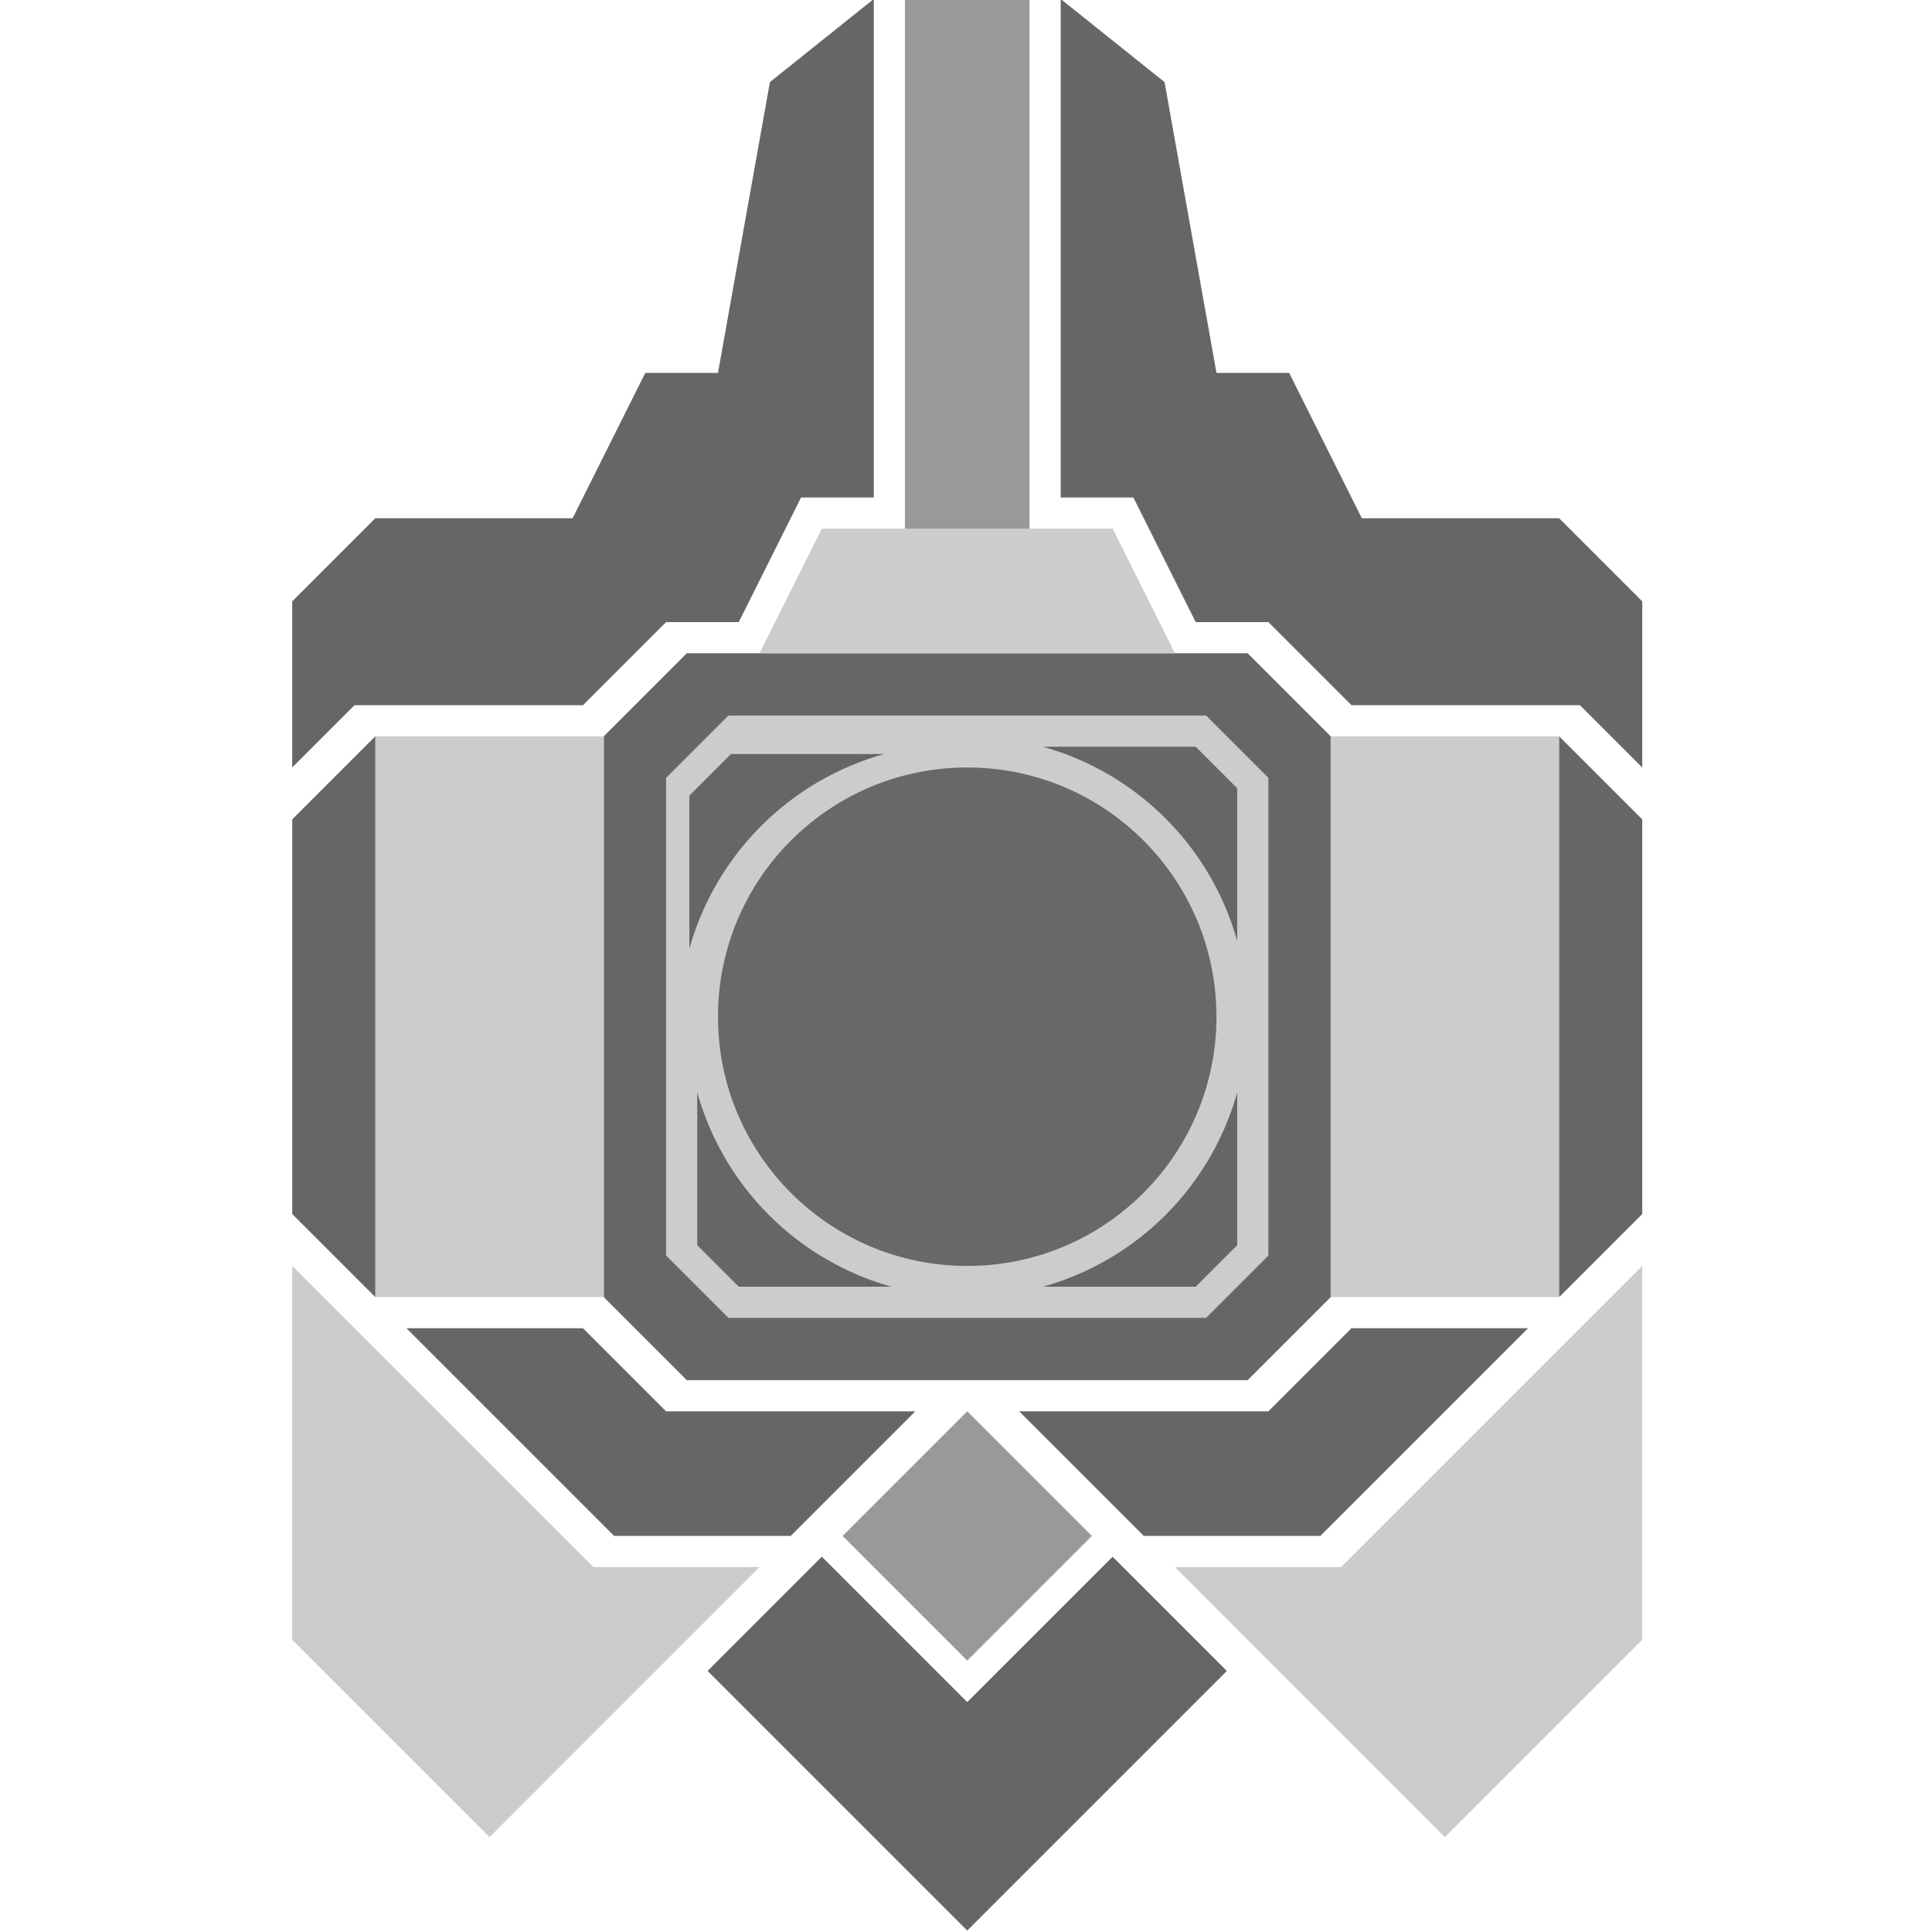
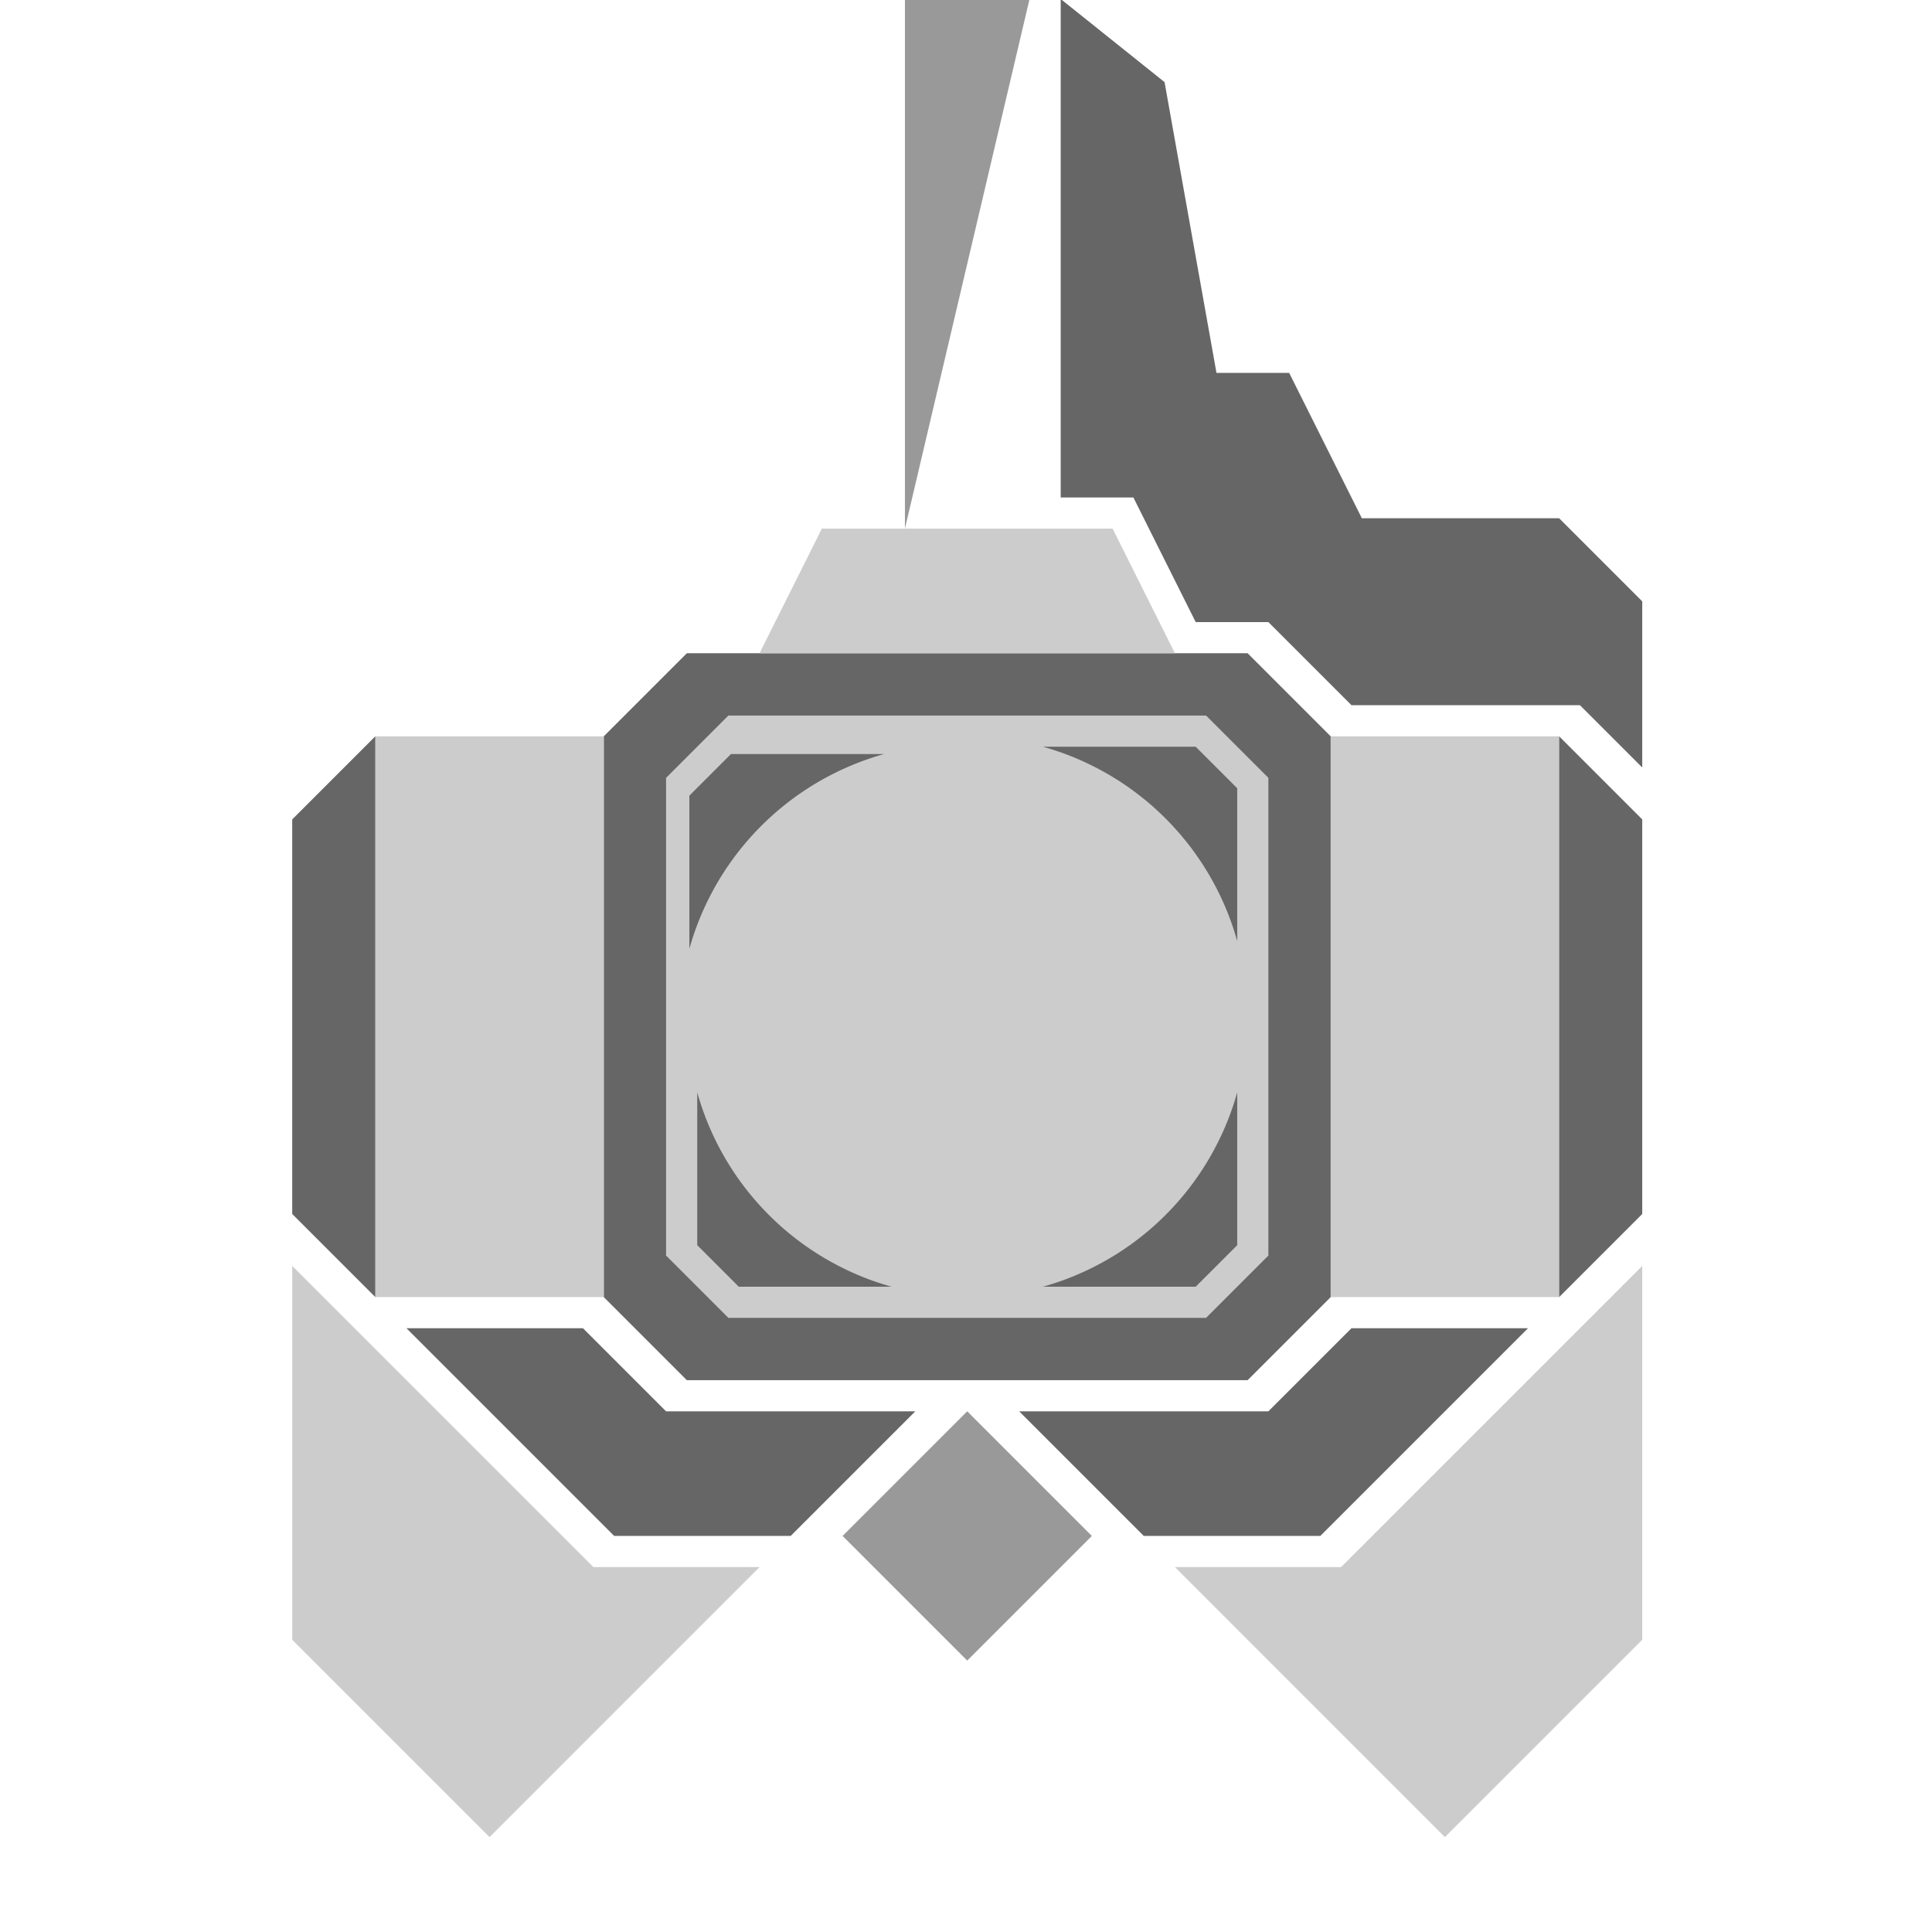
<svg xmlns="http://www.w3.org/2000/svg" xmlns:ns1="http://www.inkscape.org/namespaces/inkscape" xmlns:ns2="http://sodipodi.sourceforge.net/DTD/sodipodi-0.dtd" version="1.1" width="100" height="100">
  <svg ns1:export-ydpi="600" ns1:export-xdpi="600" ns1:export-filename="D:\Arckram Kreator Studios\Media\Logo\Finished\LOGO_TEXT_B_Transparent.png" width="100" height="100" viewBox="0 0 26.458 26.458" version="1.1" id="SvgjsSvg1908" ns1:version="1.3.2 (091e20e, 2023-11-25, custom)" ns2:docname="Arckram_Kreator- Favicon-LightMode.svg">
    <defs id="SvgjsDefs1907" />
    <ns2:namedview id="SvgjsSodipodi:namedview1906" pagecolor="#ffffff" bordercolor="#666666" borderopacity="1.0" ns1:pageopacity="0.0" ns1:pageshadow="2" ns1:zoom="5.6568544" ns1:cx="40.747027" ns1:cy="72.036502" ns1:document-units="mm" ns1:current-layer="g1074" ns1:document-rotation="0" showgrid="false" showborder="false" ns1:snap-to-guides="true" ns1:snap-grids="true" showguides="false" ns1:guide-bbox="true" guidecolor="#950000" guideopacity="0.886" ns1:lockguides="true" ns1:window-width="1920" ns1:window-height="1027" ns1:window-x="1912" ns1:window-y="-8" ns1:window-maximized="1" ns1:pagecheckerboard="true" ns1:showpageshadow="false" borderlayer="false" ns1:deskcolor="#505050">
      <ns1:grid type="xygrid" id="SvgjsInkscape:grid1905" dotted="false" spacingy="1.323" spacingx="1.323" units="px" color="#3f3fff" opacity="0.106" empcolor="#3f3fff" empopacity="0.396" empspacing="5" visible="false" originx="0" originy="0" />
      <ns2:guide position="112.448,125.021" orientation="0,-1" id="SvgjsSodipodi:guide1904" ns1:locked="true" />
      <ns2:guide position="-72.76,158.094" orientation="0,-1" id="SvgjsSodipodi:guide1903" ns1:locked="true" />
      <ns2:guide position="-72.76,164.708" orientation="0,-1" id="SvgjsSodipodi:guide1902" ns1:locked="true" />
      <ns2:guide position="-72.76,118.406" orientation="0,-1" id="SvgjsSodipodi:guide1901" ns1:locked="true" />
      <ns2:guide position="-76.068,130.533" orientation="0,-1" id="SvgjsSodipodi:guide1900" ns1:locked="true" />
      <ns2:guide position="-76.068,152.581" orientation="0,-1" id="SvgjsSodipodi:guide1899" ns1:locked="true" />
      <ns2:guide position="6.615,158.094" orientation="125,-75" id="SvgjsSodipodi:guide1898" ns1:locked="true" />
      <ns2:guide position="-46.302,158.094" orientation="125,75" id="SvgjsSodipodi:guide1897" ns1:locked="true" />
      <ns2:guide position="-26.458,125.021" orientation="-125,75" id="SvgjsSodipodi:guide1896" ns1:locked="true" />
      <ns2:guide position="-1.0000001e-06,125.021" orientation="-125,-75" id="SvgjsSodipodi:guide1895" ns1:locked="true" />
      <ns2:guide position="-19.844,158.094" orientation="125,-75" id="SvgjsSodipodi:guide1894" ns1:locked="true" />
      <ns2:guide position="-39.688,125.021" orientation="-125,-75" id="SvgjsSodipodi:guide1893" ns1:locked="true" />
      <ns2:guide position="-46.302,125.021" orientation="-125,75" id="SvgjsSodipodi:guide1892" ns1:locked="true" />
      <ns2:guide position="-26.458,158.094" orientation="125,75" id="SvgjsSodipodi:guide1891" ns1:locked="true" />
      <ns2:guide position="-52.917,125.021" orientation="-125,75" id="SvgjsSodipodi:guide1890" ns1:locked="true" />
      <ns2:guide position="-33.073,158.094" orientation="125,75" id="SvgjsSodipodi:guide1889" ns1:locked="true" />
      <ns2:guide position="-59.531,125.021" orientation="-125,75" id="SvgjsSodipodi:guide1888" ns1:locked="true" />
      <ns2:guide position="-39.688,158.094" orientation="125,75" id="SvgjsSodipodi:guide1887" ns1:locked="true" />
      <ns2:guide position="-19.844,125.021" orientation="-125,75" id="SvgjsSodipodi:guide1886" ns1:locked="true" />
      <ns2:guide position="-52.917,158.094" orientation="125,75" id="SvgjsSodipodi:guide1885" ns1:locked="true" />
      <ns2:guide position="-33.073,125.021" orientation="-125,75" id="SvgjsSodipodi:guide1884" ns1:locked="true" />
      <ns2:guide position="-13.229,158.094" orientation="125,75" id="SvgjsSodipodi:guide1883" ns1:locked="true" />
      <ns2:guide position="-42.995,152.581" orientation="1,0" id="SvgjsSodipodi:guide1882" ns1:locked="true" />
      <ns2:guide position="-36.38,152.581" orientation="1,0" id="SvgjsSodipodi:guide1881" ns1:locked="true" />
      <ns2:guide position="-29.766,152.582" orientation="1,0" id="SvgjsSodipodi:guide1880" ns1:locked="true" />
      <ns2:guide position="-16.536,152.582" orientation="1,0" id="SvgjsSodipodi:guide1879" ns1:locked="true" />
      <ns2:guide ns1:locked="true" position="-9.922,152.582" orientation="1,0" id="SvgjsSodipodi:guide1878" />
      <ns2:guide position="-9.922,125.021" orientation="-125,75" ns1:locked="true" id="SvgjsSodipodi:guide1877" />
      <ns2:guide position="-16.536,125.021" orientation="-125,75" ns1:locked="true" id="SvgjsSodipodi:guide1876" />
      <ns2:guide position="-23.151,125.021" orientation="-125,75" ns1:locked="true" id="SvgjsSodipodi:guide1875" />
      <ns2:guide position="-29.766,125.021" orientation="-125,75" ns1:locked="true" id="SvgjsSodipodi:guide1874" />
      <ns2:guide position="-36.38,125.021" orientation="-125,75" ns1:locked="true" id="SvgjsSodipodi:guide1873" />
      <ns2:guide position="-42.995,125.021" orientation="-125,75" ns1:locked="true" id="SvgjsSodipodi:guide1872" />
      <ns2:guide position="-49.609,125.021" orientation="-125,75" ns1:locked="true" id="SvgjsSodipodi:guide1871" />
      <ns2:guide position="-56.224,125.021" orientation="-125,75" ns1:locked="true" id="SvgjsSodipodi:guide1870" />
      <ns2:guide position="-9.922,158.094" orientation="125,75" ns1:locked="true" id="SvgjsSodipodi:guide1869" />
      <ns2:guide position="-16.536,158.094" orientation="125,75" ns1:locked="true" id="SvgjsSodipodi:guide1868" />
      <ns2:guide position="-23.151,158.094" orientation="125,75" ns1:locked="true" id="SvgjsSodipodi:guide1867" />
      <ns2:guide position="-29.766,158.094" orientation="125,75" ns1:locked="true" id="SvgjsSodipodi:guide1866" />
      <ns2:guide position="-42.995,158.094" orientation="125,75" ns1:locked="true" id="SvgjsSodipodi:guide1865" />
      <ns2:guide position="-49.609,158.094" orientation="125,75" ns1:locked="true" id="SvgjsSodipodi:guide1864" />
      <ns2:guide position="-56.224,158.094" orientation="125,75" ns1:locked="true" id="SvgjsSodipodi:guide1863" />
      <ns2:guide ns1:locked="true" position="-38.034,155.338" orientation="1,0" id="SvgjsSodipodi:guide1862" />
      <ns2:guide position="-36.38,158.093" orientation="125,75" ns1:locked="true" id="SvgjsSodipodi:guide1861" />
      <ns2:guide ns1:locked="true" position="-38.034,149.826" orientation="0,-1" id="SvgjsSodipodi:guide1860" />
      <ns2:guide ns1:locked="true" position="-39.687,152.581" orientation="1,0" id="SvgjsSodipodi:guide1859" />
      <ns1:grid type="xygrid" id="SvgjsInkscape:grid1858" spacingx="0.661" spacingy="0.661" empcolor="#3f3fff" empopacity="0.635" color="#3f3fff" opacity="0.125" empspacing="10" originx="0" originy="0" units="mm" visible="false" />
      <ns2:guide ns1:locked="true" id="SvgjsSodipodi:guide1857" orientation="1,0" position="-125.809,71.046" />
      <ns2:guide ns1:locked="true" id="SvgjsSodipodi:guide1856" orientation="0,-1" position="-88.106,147.114" />
      <ns2:guide ns1:locked="true" id="SvgjsSodipodi:guide1855" orientation="0,-1" position="-88.106,111.395" />
      <ns2:guide ns1:locked="true" id="SvgjsSodipodi:guide1854" orientation="0,-1" position="-146.116,149.826" />
      <ns2:guide ns1:locked="true" id="SvgjsSodipodi:guide1853" orientation="0.707,-0.707" position="-82.815,141.822" />
      <ns2:guide ns1:locked="true" id="SvgjsSodipodi:guide1852" orientation="-0.707,-0.707" position="-82.815,116.686" />
      <ns2:guide ns1:locked="true" id="SvgjsSodipodi:guide1851" orientation="0,-1" position="-95.382,129.254" />
      <ns2:guide ns1:locked="true" id="SvgjsSodipodi:guide1850" orientation="0.707,-0.707" position="-168.804,116.686" />
      <ns2:guide ns1:locked="true" id="SvgjsSodipodi:guide1849" orientation="-0.707,-0.707" position="-168.804,141.822" />
      <ns2:guide id="SvgjsSodipodi:guide1848" orientation="0,-1" position="-224.896,65.49" ns1:locked="true" />
      <ns2:guide id="SvgjsSodipodi:guide1847" orientation="0,-1" position="-125.677,197.781" ns1:locked="true" />
      <ns2:guide id="SvgjsSodipodi:guide1846" orientation="1,0" position="-191.823,191.167" ns1:locked="true" />
      <ns2:guide id="SvgjsSodipodi:guide1845" orientation="1,0" position="-59.531,177.938" ns1:locked="true" />
      <ns2:guide id="SvgjsSodipodi:guide1844" orientation="0.707,-0.707" position="-191.823,65.49" ns1:locked="true" />
      <ns2:guide id="SvgjsSodipodi:guide1843" orientation="-0.707,-0.707" position="-191.823,197.781" ns1:locked="true" />
    </ns2:namedview>
    <g style="display:inline" ns1:label="White_LOGO" id="SvgjsG1841" ns1:groupmode="layer">
      <g style="display:inline;opacity:1" ns1:label="Logo" id="SvgjsG1840" ns1:groupmode="layer">
        <g id="SvgjsG1839" transform="matrix(0.215,0,0,0.215,77.953,-53.628)">
          <path style="fill:#666666;stroke:none;stroke-width:0.265px;stroke-linecap:butt;stroke-linejoin:miter;stroke-opacity:1" d="m -324.115,296.333 5.292,-5.292 h 35.719 l 5.292,5.292 v 35.719 l -5.292,5.292 h -35.719 l -5.292,-5.292 z" id="SvgjsPath1838" />
          <path style="fill:#cccccc;stroke:none;stroke-width:0.265px;stroke-linecap:butt;stroke-linejoin:miter;stroke-opacity:1" d="m -320.146,298.979 3.969,-3.969 H -285.75 l 3.969,3.969 v 30.427 L -285.75,333.375 h -30.427 l -3.969,-3.969 z" id="SvgjsPath1837" />
          <path transform="scale(0.265)" id="SvgjsPath1836" style="fill:#666666;stroke:none;stroke-width:1px;stroke-linecap:butt;stroke-linejoin:miter;stroke-opacity:1" d="M -1155.697,1122.5 H -1192.5 l -10,10 v 36.801 a 67.5,67.5 0 0 1 0.061,-0.217 67.5,67.5 0 0 1 0.193,-0.664 67.5,67.5 0 0 1 0.197,-0.662 67.5,67.5 0 0 1 0.205,-0.66 67.5,67.5 0 0 1 0.213,-0.656 67.5,67.5 0 0 1 0.219,-0.656 67.5,67.5 0 0 1 0.227,-0.652 67.5,67.5 0 0 1 0.232,-0.65 67.5,67.5 0 0 1 0.238,-0.648 67.5,67.5 0 0 1 0.246,-0.646 67.5,67.5 0 0 1 0.252,-0.643 67.5,67.5 0 0 1 0.258,-0.641 67.5,67.5 0 0 1 0.266,-0.639 67.5,67.5 0 0 1 0.272,-0.635 67.5,67.5 0 0 1 0.279,-0.633 67.5,67.5 0 0 1 0.283,-0.629 67.5,67.5 0 0 1 0.291,-0.627 67.5,67.5 0 0 1 0.299,-0.623 67.5,67.5 0 0 1 0.303,-0.621 67.5,67.5 0 0 1 0.311,-0.617 67.5,67.5 0 0 1 0.316,-0.613 67.5,67.5 0 0 1 0.322,-0.611 67.5,67.5 0 0 1 0.33,-0.607 67.5,67.5 0 0 1 0.336,-0.604 67.5,67.5 0 0 1 0.34,-0.602 67.5,67.5 0 0 1 0.348,-0.596 67.5,67.5 0 0 1 0.354,-0.594 67.5,67.5 0 0 1 0.361,-0.59 67.5,67.5 0 0 1 0.365,-0.586 67.5,67.5 0 0 1 0.371,-0.584 67.5,67.5 0 0 1 0.377,-0.578 67.5,67.5 0 0 1 0.385,-0.574 67.5,67.5 0 0 1 0.389,-0.57 67.5,67.5 0 0 1 0.395,-0.566 67.5,67.5 0 0 1 0.402,-0.562 67.5,67.5 0 0 1 0.406,-0.559 67.5,67.5 0 0 1 0.412,-0.555 67.5,67.5 0 0 1 0.418,-0.551 67.5,67.5 0 0 1 0.424,-0.545 67.5,67.5 0 0 1 0.43,-0.541 67.5,67.5 0 0 1 0.434,-0.537 67.5,67.5 0 0 1 0.441,-0.533 67.5,67.5 0 0 1 0.445,-0.527 67.5,67.5 0 0 1 0.451,-0.523 67.5,67.5 0 0 1 0.457,-0.52 67.5,67.5 0 0 1 0.461,-0.514 67.5,67.5 0 0 1 0.467,-0.51 67.5,67.5 0 0 1 0.473,-0.504 67.5,67.5 0 0 1 0.477,-0.5 67.5,67.5 0 0 1 0.482,-0.494 67.5,67.5 0 0 1 0.488,-0.49 67.5,67.5 0 0 1 0.492,-0.484 67.5,67.5 0 0 1 0.496,-0.478 67.5,67.5 0 0 1 0.502,-0.475 67.5,67.5 0 0 1 0.508,-0.469 67.5,67.5 0 0 1 0.512,-0.465 67.5,67.5 0 0 1 0.516,-0.459 67.5,67.5 0 0 1 0.521,-0.453 67.5,67.5 0 0 1 0.525,-0.449 67.5,67.5 0 0 1 0.531,-0.441 67.5,67.5 0 0 1 0.535,-0.438 67.5,67.5 0 0 1 0.539,-0.432 67.5,67.5 0 0 1 0.543,-0.428 67.5,67.5 0 0 1 0.549,-0.42 67.5,67.5 0 0 1 0.551,-0.416 67.5,67.5 0 0 1 0.557,-0.408 67.5,67.5 0 0 1 0.561,-0.404 67.5,67.5 0 0 1 0.566,-0.399 67.5,67.5 0 0 1 0.568,-0.393 67.5,67.5 0 0 1 0.572,-0.385 67.5,67.5 0 0 1 0.576,-0.381 67.5,67.5 0 0 1 0.582,-0.375 67.5,67.5 0 0 1 0.584,-0.367 67.5,67.5 0 0 1 0.588,-0.363 67.5,67.5 0 0 1 0.592,-0.357 67.5,67.5 0 0 1 0.596,-0.35 67.5,67.5 0 0 1 0.598,-0.344 67.5,67.5 0 0 1 0.604,-0.338 67.5,67.5 0 0 1 0.605,-0.332 67.5,67.5 0 0 1 0.609,-0.326 67.5,67.5 0 0 1 0.613,-0.32 67.5,67.5 0 0 1 0.615,-0.312 67.5,67.5 0 0 1 0.619,-0.307 67.5,67.5 0 0 1 0.621,-0.301 67.5,67.5 0 0 1 0.625,-0.295 67.5,67.5 0 0 1 0.629,-0.287 67.5,67.5 0 0 1 0.631,-0.281 67.5,67.5 0 0 1 0.635,-0.275 67.5,67.5 0 0 1 0.635,-0.268 67.5,67.5 0 0 1 0.641,-0.262 67.5,67.5 0 0 1 0.643,-0.256 67.5,67.5 0 0 1 0.644,-0.248 67.5,67.5 0 0 1 0.646,-0.242 67.5,67.5 0 0 1 0.648,-0.236 67.5,67.5 0 0 1 0.652,-0.229 67.5,67.5 0 0 1 0.654,-0.221 67.5,67.5 0 0 1 0.656,-0.217 67.5,67.5 0 0 1 0.658,-0.209 67.5,67.5 0 0 1 0.662,-0.201 67.5,67.5 0 0 1 0.662,-0.195 67.5,67.5 0 0 1 0.533,-0.15 z" />
-           <circle style="fill:#666666;fill-opacity:0.976;stroke:none;stroke-width:0.265;stroke-linecap:round;stroke-linejoin:miter;stroke-miterlimit:4;stroke-dasharray:none;stroke-opacity:1;paint-order:normal" id="SvgjsCircle1835" cx="-300.964" cy="314.193" r="15.875" />
          <path ns2:nodetypes="ccccc" id="SvgjsPath1834" d="m -338.667,296.333 h 14.552 v 35.719 l -14.552,-10e-6 z" style="fill:#cccccc;stroke:none;stroke-width:0.265px;stroke-linecap:butt;stroke-linejoin:miter;stroke-opacity:1" />
          <path id="SvgjsPath1833" d="m -338.667,296.333 -5.292,5.292 v 25.135 l 5.292,5.292 z" style="fill:#666666;stroke:none;stroke-width:0.265px;stroke-linecap:butt;stroke-linejoin:miter;stroke-opacity:1" />
          <path id="SvgjsPath1832" d="m -314.193,291.042 3.969,-7.937 18.521,-3e-5 3.969,7.938 z" style="fill:#cccccc;stroke:none;stroke-width:0.265px;stroke-linecap:butt;stroke-linejoin:miter;stroke-opacity:1" />
-           <path id="SvgjsPath1831" d="m -304.932,283.104 v -33.734 h 7.938 v 33.734 z" style="fill:#999999;fill-opacity:1;stroke:none;stroke-width:0.265px;stroke-linecap:butt;stroke-linejoin:miter;stroke-opacity:1" />
-           <path ns2:nodetypes="ccccccccccccccc" id="SvgjsPath1830" d="m -306.917,249.37 -1e-5,31.75 h -4.63 l -3.969,7.938 h -4.63 l -5.292,5.292 -14.552,10e-6 -3.969,3.969 1e-5,-10.583 5.292,-5.292 h 12.568 l 4.63,-9.26 h 4.63 l 3.307,-18.521 z" style="fill:#666666;stroke:none;stroke-width:0.265px;stroke-linecap:butt;stroke-linejoin:miter;stroke-opacity:1" />
+           <path id="SvgjsPath1831" d="m -304.932,283.104 v -33.734 h 7.938 z" style="fill:#999999;fill-opacity:1;stroke:none;stroke-width:0.265px;stroke-linecap:butt;stroke-linejoin:miter;stroke-opacity:1" />
          <path ns2:nodetypes="ccccccc" id="SvgjsPath1829" d="m -304.271,339.328 -15.875,-10e-6 -5.292,-5.292 h -11.245 l 13.229,13.229 11.245,10e-6 z" style="fill:#666666;stroke:none;stroke-width:0.265px;stroke-linecap:butt;stroke-linejoin:miter;stroke-opacity:1" />
          <path id="SvgjsPath1828" d="m -300.964,339.328 -7.938,7.938 7.938,7.938 7.938,-7.938 z" style="fill:#999999;stroke:none;stroke-width:0.265px;stroke-linecap:butt;stroke-linejoin:miter;stroke-opacity:1" />
-           <path id="SvgjsPath1827" d="m -310.224,348.589 9.26,9.26 9.26,-9.26 7.276,7.276 -16.536,16.536 L -317.5,355.865 Z" style="fill:#666666;stroke:none;stroke-width:0.265px;stroke-linecap:butt;stroke-linejoin:miter;stroke-opacity:1" />
          <path d="m -296.149,296.995 h 9.737 l 2.646,2.646 v 9.737 a 17.859,17.859 0 0 0 -0.016,-0.057 17.859,17.859 0 0 0 -0.051,-0.176 17.859,17.859 0 0 0 -0.052,-0.175 17.859,17.859 0 0 0 -0.054,-0.175 17.859,17.859 0 0 0 -0.056,-0.174 17.859,17.859 0 0 0 -0.058,-0.174 17.859,17.859 0 0 0 -0.06,-0.173 17.859,17.859 0 0 0 -0.061,-0.172 17.859,17.859 0 0 0 -0.063,-0.172 17.859,17.859 0 0 0 -0.065,-0.171 17.859,17.859 0 0 0 -0.067,-0.17 17.859,17.859 0 0 0 -0.068,-0.169 17.859,17.859 0 0 0 -0.07,-0.169 17.859,17.859 0 0 0 -0.072,-0.168 17.859,17.859 0 0 0 -0.074,-0.167 17.859,17.859 0 0 0 -0.075,-0.166 17.859,17.859 0 0 0 -0.077,-0.166 17.859,17.859 0 0 0 -0.079,-0.165 17.859,17.859 0 0 0 -0.08,-0.164 17.859,17.859 0 0 0 -0.082,-0.163 17.859,17.859 0 0 0 -0.084,-0.162 17.859,17.859 0 0 0 -0.085,-0.162 17.859,17.859 0 0 0 -0.087,-0.161 17.859,17.859 0 0 0 -0.089,-0.16 17.859,17.859 0 0 0 -0.09,-0.159 17.859,17.859 0 0 0 -0.092,-0.158 17.859,17.859 0 0 0 -0.093,-0.157 17.859,17.859 0 0 0 -0.096,-0.156 17.859,17.859 0 0 0 -0.097,-0.155 17.859,17.859 0 0 0 -0.098,-0.155 17.859,17.859 0 0 0 -0.1,-0.153 17.859,17.859 0 0 0 -0.102,-0.152 17.859,17.859 0 0 0 -0.103,-0.151 17.859,17.859 0 0 0 -0.104,-0.15 17.859,17.859 0 0 0 -0.106,-0.149 17.859,17.859 0 0 0 -0.107,-0.148 17.859,17.859 0 0 0 -0.109,-0.147 17.859,17.859 0 0 0 -0.111,-0.146 17.859,17.859 0 0 0 -0.112,-0.144 17.859,17.859 0 0 0 -0.114,-0.143 17.859,17.859 0 0 0 -0.115,-0.142 17.859,17.859 0 0 0 -0.117,-0.141 17.859,17.859 0 0 0 -0.118,-0.14 17.859,17.859 0 0 0 -0.119,-0.138 17.859,17.859 0 0 0 -0.121,-0.137 17.859,17.859 0 0 0 -0.122,-0.136 17.859,17.859 0 0 0 -0.123,-0.135 17.859,17.859 0 0 0 -0.125,-0.133 17.859,17.859 0 0 0 -0.126,-0.132 17.859,17.859 0 0 0 -0.128,-0.131 17.859,17.859 0 0 0 -0.129,-0.13 17.859,17.859 0 0 0 -0.13,-0.128 17.859,17.859 0 0 0 -0.131,-0.127 17.859,17.859 0 0 0 -0.133,-0.126 17.859,17.859 0 0 0 -0.134,-0.124 17.859,17.859 0 0 0 -0.135,-0.123 17.859,17.859 0 0 0 -0.136,-0.121 17.859,17.859 0 0 0 -0.138,-0.12 17.859,17.859 0 0 0 -0.139,-0.119 17.859,17.859 0 0 0 -0.141,-0.117 17.859,17.859 0 0 0 -0.142,-0.116 17.859,17.859 0 0 0 -0.143,-0.114 17.859,17.859 0 0 0 -0.144,-0.113 17.859,17.859 0 0 0 -0.145,-0.111 17.859,17.859 0 0 0 -0.146,-0.11 17.859,17.859 0 0 0 -0.147,-0.108 17.859,17.859 0 0 0 -0.148,-0.107 17.859,17.859 0 0 0 -0.15,-0.105 17.859,17.859 0 0 0 -0.15,-0.104 17.859,17.859 0 0 0 -0.151,-0.102 17.859,17.859 0 0 0 -0.152,-0.101 17.859,17.859 0 0 0 -0.154,-0.099 17.859,17.859 0 0 0 -0.155,-0.097 17.859,17.859 0 0 0 -0.156,-0.096 17.859,17.859 0 0 0 -0.157,-0.095 17.859,17.859 0 0 0 -0.158,-0.092 17.859,17.859 0 0 0 -0.158,-0.091 17.859,17.859 0 0 0 -0.16,-0.089 17.859,17.859 0 0 0 -0.16,-0.088 17.859,17.859 0 0 0 -0.161,-0.086 17.859,17.859 0 0 0 -0.162,-0.085 17.859,17.859 0 0 0 -0.163,-0.083 17.859,17.859 0 0 0 -0.164,-0.081 17.859,17.859 0 0 0 -0.164,-0.08 17.859,17.859 0 0 0 -0.165,-0.078 17.859,17.859 0 0 0 -0.166,-0.076 17.859,17.859 0 0 0 -0.167,-0.074 17.859,17.859 0 0 0 -0.168,-0.073 17.859,17.859 0 0 0 -0.168,-0.071 17.859,17.859 0 0 0 -0.169,-0.069 17.859,17.859 0 0 0 -0.17,-0.068 17.859,17.859 0 0 0 -0.171,-0.066 17.859,17.859 0 0 0 -0.171,-0.064 17.859,17.859 0 0 0 -0.172,-0.062 17.859,17.859 0 0 0 -0.173,-0.06 17.859,17.859 0 0 0 -0.173,-0.058 17.859,17.859 0 0 0 -0.174,-0.057 17.859,17.859 0 0 0 -0.174,-0.055 17.859,17.859 0 0 0 -0.175,-0.053 17.859,17.859 0 0 0 -0.175,-0.052 17.859,17.859 0 0 0 -0.141,-0.04 z" style="display:inline;opacity:1;fill:#666666;stroke:none;stroke-width:0.265px;stroke-linecap:butt;stroke-linejoin:miter;stroke-opacity:1" id="SvgjsPath1826" />
          <path id="SvgjsPath1825" style="display:inline;opacity:1;fill:#666666;stroke:none;stroke-width:0.265px;stroke-linecap:butt;stroke-linejoin:miter;stroke-opacity:1" d="m -296.149,331.391 h 9.737 l 2.646,-2.646 v -9.737 a 17.859,17.859 0 0 1 -0.016,0.057 17.859,17.859 0 0 1 -0.051,0.176 17.859,17.859 0 0 1 -0.052,0.175 17.859,17.859 0 0 1 -0.054,0.175 17.859,17.859 0 0 1 -0.056,0.174 17.859,17.859 0 0 1 -0.058,0.174 17.859,17.859 0 0 1 -0.06,0.173 17.859,17.859 0 0 1 -0.061,0.172 17.859,17.859 0 0 1 -0.063,0.172 17.859,17.859 0 0 1 -0.065,0.171 17.859,17.859 0 0 1 -0.067,0.17 17.859,17.859 0 0 1 -0.068,0.169 17.859,17.859 0 0 1 -0.07,0.169 17.859,17.859 0 0 1 -0.072,0.168 17.859,17.859 0 0 1 -0.074,0.167 17.859,17.859 0 0 1 -0.075,0.166 17.859,17.859 0 0 1 -0.077,0.166 17.859,17.859 0 0 1 -0.079,0.165 17.859,17.859 0 0 1 -0.08,0.164 17.859,17.859 0 0 1 -0.082,0.163 17.859,17.859 0 0 1 -0.084,0.162 17.859,17.859 0 0 1 -0.085,0.162 17.859,17.859 0 0 1 -0.087,0.161 17.859,17.859 0 0 1 -0.089,0.16 17.859,17.859 0 0 1 -0.09,0.159 17.859,17.859 0 0 1 -0.092,0.158 17.859,17.859 0 0 1 -0.093,0.157 17.859,17.859 0 0 1 -0.096,0.156 17.859,17.859 0 0 1 -0.097,0.155 17.859,17.859 0 0 1 -0.098,0.155 17.859,17.859 0 0 1 -0.1,0.153 17.859,17.859 0 0 1 -0.102,0.152 17.859,17.859 0 0 1 -0.103,0.151 17.859,17.859 0 0 1 -0.104,0.15 17.859,17.859 0 0 1 -0.106,0.149 17.859,17.859 0 0 1 -0.107,0.148 17.859,17.859 0 0 1 -0.109,0.147 17.859,17.859 0 0 1 -0.111,0.146 17.859,17.859 0 0 1 -0.112,0.144 17.859,17.859 0 0 1 -0.114,0.143 17.859,17.859 0 0 1 -0.115,0.142 17.859,17.859 0 0 1 -0.117,0.141 17.859,17.859 0 0 1 -0.118,0.14 17.859,17.859 0 0 1 -0.119,0.138 17.859,17.859 0 0 1 -0.121,0.137 17.859,17.859 0 0 1 -0.122,0.136 17.859,17.859 0 0 1 -0.123,0.135 17.859,17.859 0 0 1 -0.125,0.133 17.859,17.859 0 0 1 -0.126,0.132 17.859,17.859 0 0 1 -0.128,0.131 17.859,17.859 0 0 1 -0.129,0.13 17.859,17.859 0 0 1 -0.13,0.128 17.859,17.859 0 0 1 -0.131,0.127 17.859,17.859 0 0 1 -0.133,0.126 17.859,17.859 0 0 1 -0.134,0.124 17.859,17.859 0 0 1 -0.135,0.123 17.859,17.859 0 0 1 -0.136,0.121 17.859,17.859 0 0 1 -0.138,0.12 17.859,17.859 0 0 1 -0.139,0.119 17.859,17.859 0 0 1 -0.141,0.117 17.859,17.859 0 0 1 -0.142,0.116 17.859,17.859 0 0 1 -0.143,0.114 17.859,17.859 0 0 1 -0.144,0.113 17.859,17.859 0 0 1 -0.145,0.111 17.859,17.859 0 0 1 -0.146,0.11 17.859,17.859 0 0 1 -0.147,0.108 17.859,17.859 0 0 1 -0.148,0.107 17.859,17.859 0 0 1 -0.15,0.105 17.859,17.859 0 0 1 -0.15,0.104 17.859,17.859 0 0 1 -0.151,0.102 17.859,17.859 0 0 1 -0.152,0.101 17.859,17.859 0 0 1 -0.154,0.099 17.859,17.859 0 0 1 -0.155,0.097 17.859,17.859 0 0 1 -0.156,0.096 17.859,17.859 0 0 1 -0.157,0.095 17.859,17.859 0 0 1 -0.158,0.092 17.859,17.859 0 0 1 -0.158,0.091 17.859,17.859 0 0 1 -0.16,0.089 17.859,17.859 0 0 1 -0.16,0.088 17.859,17.859 0 0 1 -0.161,0.086 17.859,17.859 0 0 1 -0.162,0.085 17.859,17.859 0 0 1 -0.163,0.083 17.859,17.859 0 0 1 -0.164,0.081 17.859,17.859 0 0 1 -0.164,0.08 17.859,17.859 0 0 1 -0.165,0.078 17.859,17.859 0 0 1 -0.166,0.076 17.859,17.859 0 0 1 -0.167,0.074 17.859,17.859 0 0 1 -0.168,0.073 17.859,17.859 0 0 1 -0.168,0.071 17.859,17.859 0 0 1 -0.169,0.069 17.859,17.859 0 0 1 -0.17,0.068 17.859,17.859 0 0 1 -0.171,0.066 17.859,17.859 0 0 1 -0.171,0.064 17.859,17.859 0 0 1 -0.172,0.062 17.859,17.859 0 0 1 -0.173,0.06 17.859,17.859 0 0 1 -0.173,0.058 17.859,17.859 0 0 1 -0.174,0.057 17.859,17.859 0 0 1 -0.174,0.055 17.859,17.859 0 0 1 -0.175,0.053 17.859,17.859 0 0 1 -0.175,0.052 17.859,17.859 0 0 1 -0.141,0.04 z" />
          <path d="m -305.778,331.391 h -9.737 l -2.646,-2.646 v -9.737 a 17.859,17.859 0 0 0 0.016,0.057 17.859,17.859 0 0 0 0.051,0.176 17.859,17.859 0 0 0 0.052,0.175 17.859,17.859 0 0 0 0.054,0.175 17.859,17.859 0 0 0 0.056,0.174 17.859,17.859 0 0 0 0.058,0.174 17.859,17.859 0 0 0 0.06,0.173 17.859,17.859 0 0 0 0.061,0.172 17.859,17.859 0 0 0 0.063,0.172 17.859,17.859 0 0 0 0.065,0.171 17.859,17.859 0 0 0 0.067,0.17 17.859,17.859 0 0 0 0.068,0.169 17.859,17.859 0 0 0 0.07,0.169 17.859,17.859 0 0 0 0.072,0.168 17.859,17.859 0 0 0 0.074,0.167 17.859,17.859 0 0 0 0.075,0.166 17.859,17.859 0 0 0 0.077,0.166 17.859,17.859 0 0 0 0.079,0.165 17.859,17.859 0 0 0 0.08,0.164 17.859,17.859 0 0 0 0.082,0.163 17.859,17.859 0 0 0 0.084,0.162 17.859,17.859 0 0 0 0.085,0.162 17.859,17.859 0 0 0 0.087,0.161 17.859,17.859 0 0 0 0.089,0.16 17.859,17.859 0 0 0 0.09,0.159 17.859,17.859 0 0 0 0.092,0.158 17.859,17.859 0 0 0 0.093,0.157 17.859,17.859 0 0 0 0.096,0.156 17.859,17.859 0 0 0 0.097,0.155 17.859,17.859 0 0 0 0.098,0.155 17.859,17.859 0 0 0 0.1,0.153 17.859,17.859 0 0 0 0.102,0.152 17.859,17.859 0 0 0 0.103,0.151 17.859,17.859 0 0 0 0.104,0.15 17.859,17.859 0 0 0 0.106,0.149 17.859,17.859 0 0 0 0.107,0.148 17.859,17.859 0 0 0 0.109,0.147 17.859,17.859 0 0 0 0.111,0.146 17.859,17.859 0 0 0 0.112,0.144 17.859,17.859 0 0 0 0.114,0.143 17.859,17.859 0 0 0 0.115,0.142 17.859,17.859 0 0 0 0.117,0.141 17.859,17.859 0 0 0 0.118,0.14 17.859,17.859 0 0 0 0.119,0.138 17.859,17.859 0 0 0 0.121,0.137 17.859,17.859 0 0 0 0.122,0.136 17.859,17.859 0 0 0 0.123,0.135 17.859,17.859 0 0 0 0.125,0.133 17.859,17.859 0 0 0 0.126,0.132 17.859,17.859 0 0 0 0.128,0.131 17.859,17.859 0 0 0 0.129,0.13 17.859,17.859 0 0 0 0.13,0.128 17.859,17.859 0 0 0 0.131,0.127 17.859,17.859 0 0 0 0.133,0.126 17.859,17.859 0 0 0 0.134,0.124 17.859,17.859 0 0 0 0.135,0.123 17.859,17.859 0 0 0 0.136,0.121 17.859,17.859 0 0 0 0.138,0.12 17.859,17.859 0 0 0 0.139,0.119 17.859,17.859 0 0 0 0.141,0.117 17.859,17.859 0 0 0 0.142,0.116 17.859,17.859 0 0 0 0.143,0.114 17.859,17.859 0 0 0 0.144,0.113 17.859,17.859 0 0 0 0.145,0.111 17.859,17.859 0 0 0 0.146,0.11 17.859,17.859 0 0 0 0.147,0.108 17.859,17.859 0 0 0 0.148,0.107 17.859,17.859 0 0 0 0.15,0.105 17.859,17.859 0 0 0 0.15,0.104 17.859,17.859 0 0 0 0.151,0.102 17.859,17.859 0 0 0 0.152,0.101 17.859,17.859 0 0 0 0.154,0.099 17.859,17.859 0 0 0 0.155,0.097 17.859,17.859 0 0 0 0.156,0.096 17.859,17.859 0 0 0 0.157,0.095 17.859,17.859 0 0 0 0.158,0.092 17.859,17.859 0 0 0 0.158,0.091 17.859,17.859 0 0 0 0.16,0.089 17.859,17.859 0 0 0 0.16,0.088 17.859,17.859 0 0 0 0.161,0.086 17.859,17.859 0 0 0 0.162,0.085 17.859,17.859 0 0 0 0.163,0.083 17.859,17.859 0 0 0 0.164,0.081 17.859,17.859 0 0 0 0.164,0.08 17.859,17.859 0 0 0 0.165,0.078 17.859,17.859 0 0 0 0.166,0.076 17.859,17.859 0 0 0 0.167,0.074 17.859,17.859 0 0 0 0.168,0.073 17.859,17.859 0 0 0 0.168,0.071 17.859,17.859 0 0 0 0.169,0.069 17.859,17.859 0 0 0 0.17,0.068 17.859,17.859 0 0 0 0.171,0.066 17.859,17.859 0 0 0 0.171,0.064 17.859,17.859 0 0 0 0.172,0.062 17.859,17.859 0 0 0 0.173,0.06 17.859,17.859 0 0 0 0.173,0.058 17.859,17.859 0 0 0 0.174,0.057 17.859,17.859 0 0 0 0.174,0.055 17.859,17.859 0 0 0 0.175,0.053 17.859,17.859 0 0 0 0.175,0.052 17.859,17.859 0 0 0 0.141,0.04 z" style="display:inline;opacity:1;fill:#666666;stroke:none;stroke-width:0.265px;stroke-linecap:butt;stroke-linejoin:miter;stroke-opacity:1" id="SvgjsPath1824" />
          <path style="fill:#cccccc;stroke:none;stroke-width:0.265px;stroke-linecap:butt;stroke-linejoin:miter;stroke-opacity:1" d="m -277.813,296.333 h 14.552 v 35.719 l -14.552,-10e-6 z" id="SvgjsPath1823" ns2:nodetypes="ccccc" />
          <path style="fill:#666666;stroke:none;stroke-width:0.265px;stroke-linecap:butt;stroke-linejoin:miter;stroke-opacity:1" d="m -263.26,296.333 5.292,5.292 v 25.135 l -5.292,5.292 z" id="SvgjsPath1822" />
          <path style="fill:#cccccc;stroke:none;stroke-width:0.265px;stroke-linecap:butt;stroke-linejoin:miter;stroke-opacity:1" d="m -314.193,349.25 h -10.583 l -19.182,-19.182 -1e-5,23.813 12.568,12.568 z" id="SvgjsPath1821" ns2:nodetypes="cccccc" />
          <path style="fill:#666666;stroke:none;stroke-width:0.265px;stroke-linecap:butt;stroke-linejoin:miter;stroke-opacity:1" d="m -297.656,339.328 15.875,-1e-5 5.292,-5.292 h 11.245 l -13.229,13.229 -11.245,1e-5 z" id="SvgjsPath1820" ns2:nodetypes="ccccccc" />
          <path ns2:nodetypes="cccccc" id="SvgjsPath1819" d="m -287.734,349.25 h 10.583 l 19.182,-19.182 10e-6,23.813 -12.568,12.568 z" style="fill:#cccccc;stroke:none;stroke-width:0.265px;stroke-linecap:butt;stroke-linejoin:miter;stroke-opacity:1" />
          <path style="fill:#666666;stroke:none;stroke-width:0.265px;stroke-linecap:butt;stroke-linejoin:miter;stroke-opacity:1" d="m -295.01,249.37 10e-6,31.75 h 4.63 l 3.969,7.938 h 4.63 l 5.292,5.292 14.552,10e-6 3.969,3.969 -10e-6,-10.583 -5.292,-5.292 h -12.568 l -4.63,-9.26 h -4.63 l -3.307,-18.521 z" id="SvgjsPath1818" ns2:nodetypes="ccccccccccccccc" />
        </g>
      </g>
    </g>
  </svg>
  <style>@media (prefers-color-scheme: light) { :root { filter: none; } }
@media (prefers-color-scheme: dark) { :root { filter: none; } }
</style>
</svg>